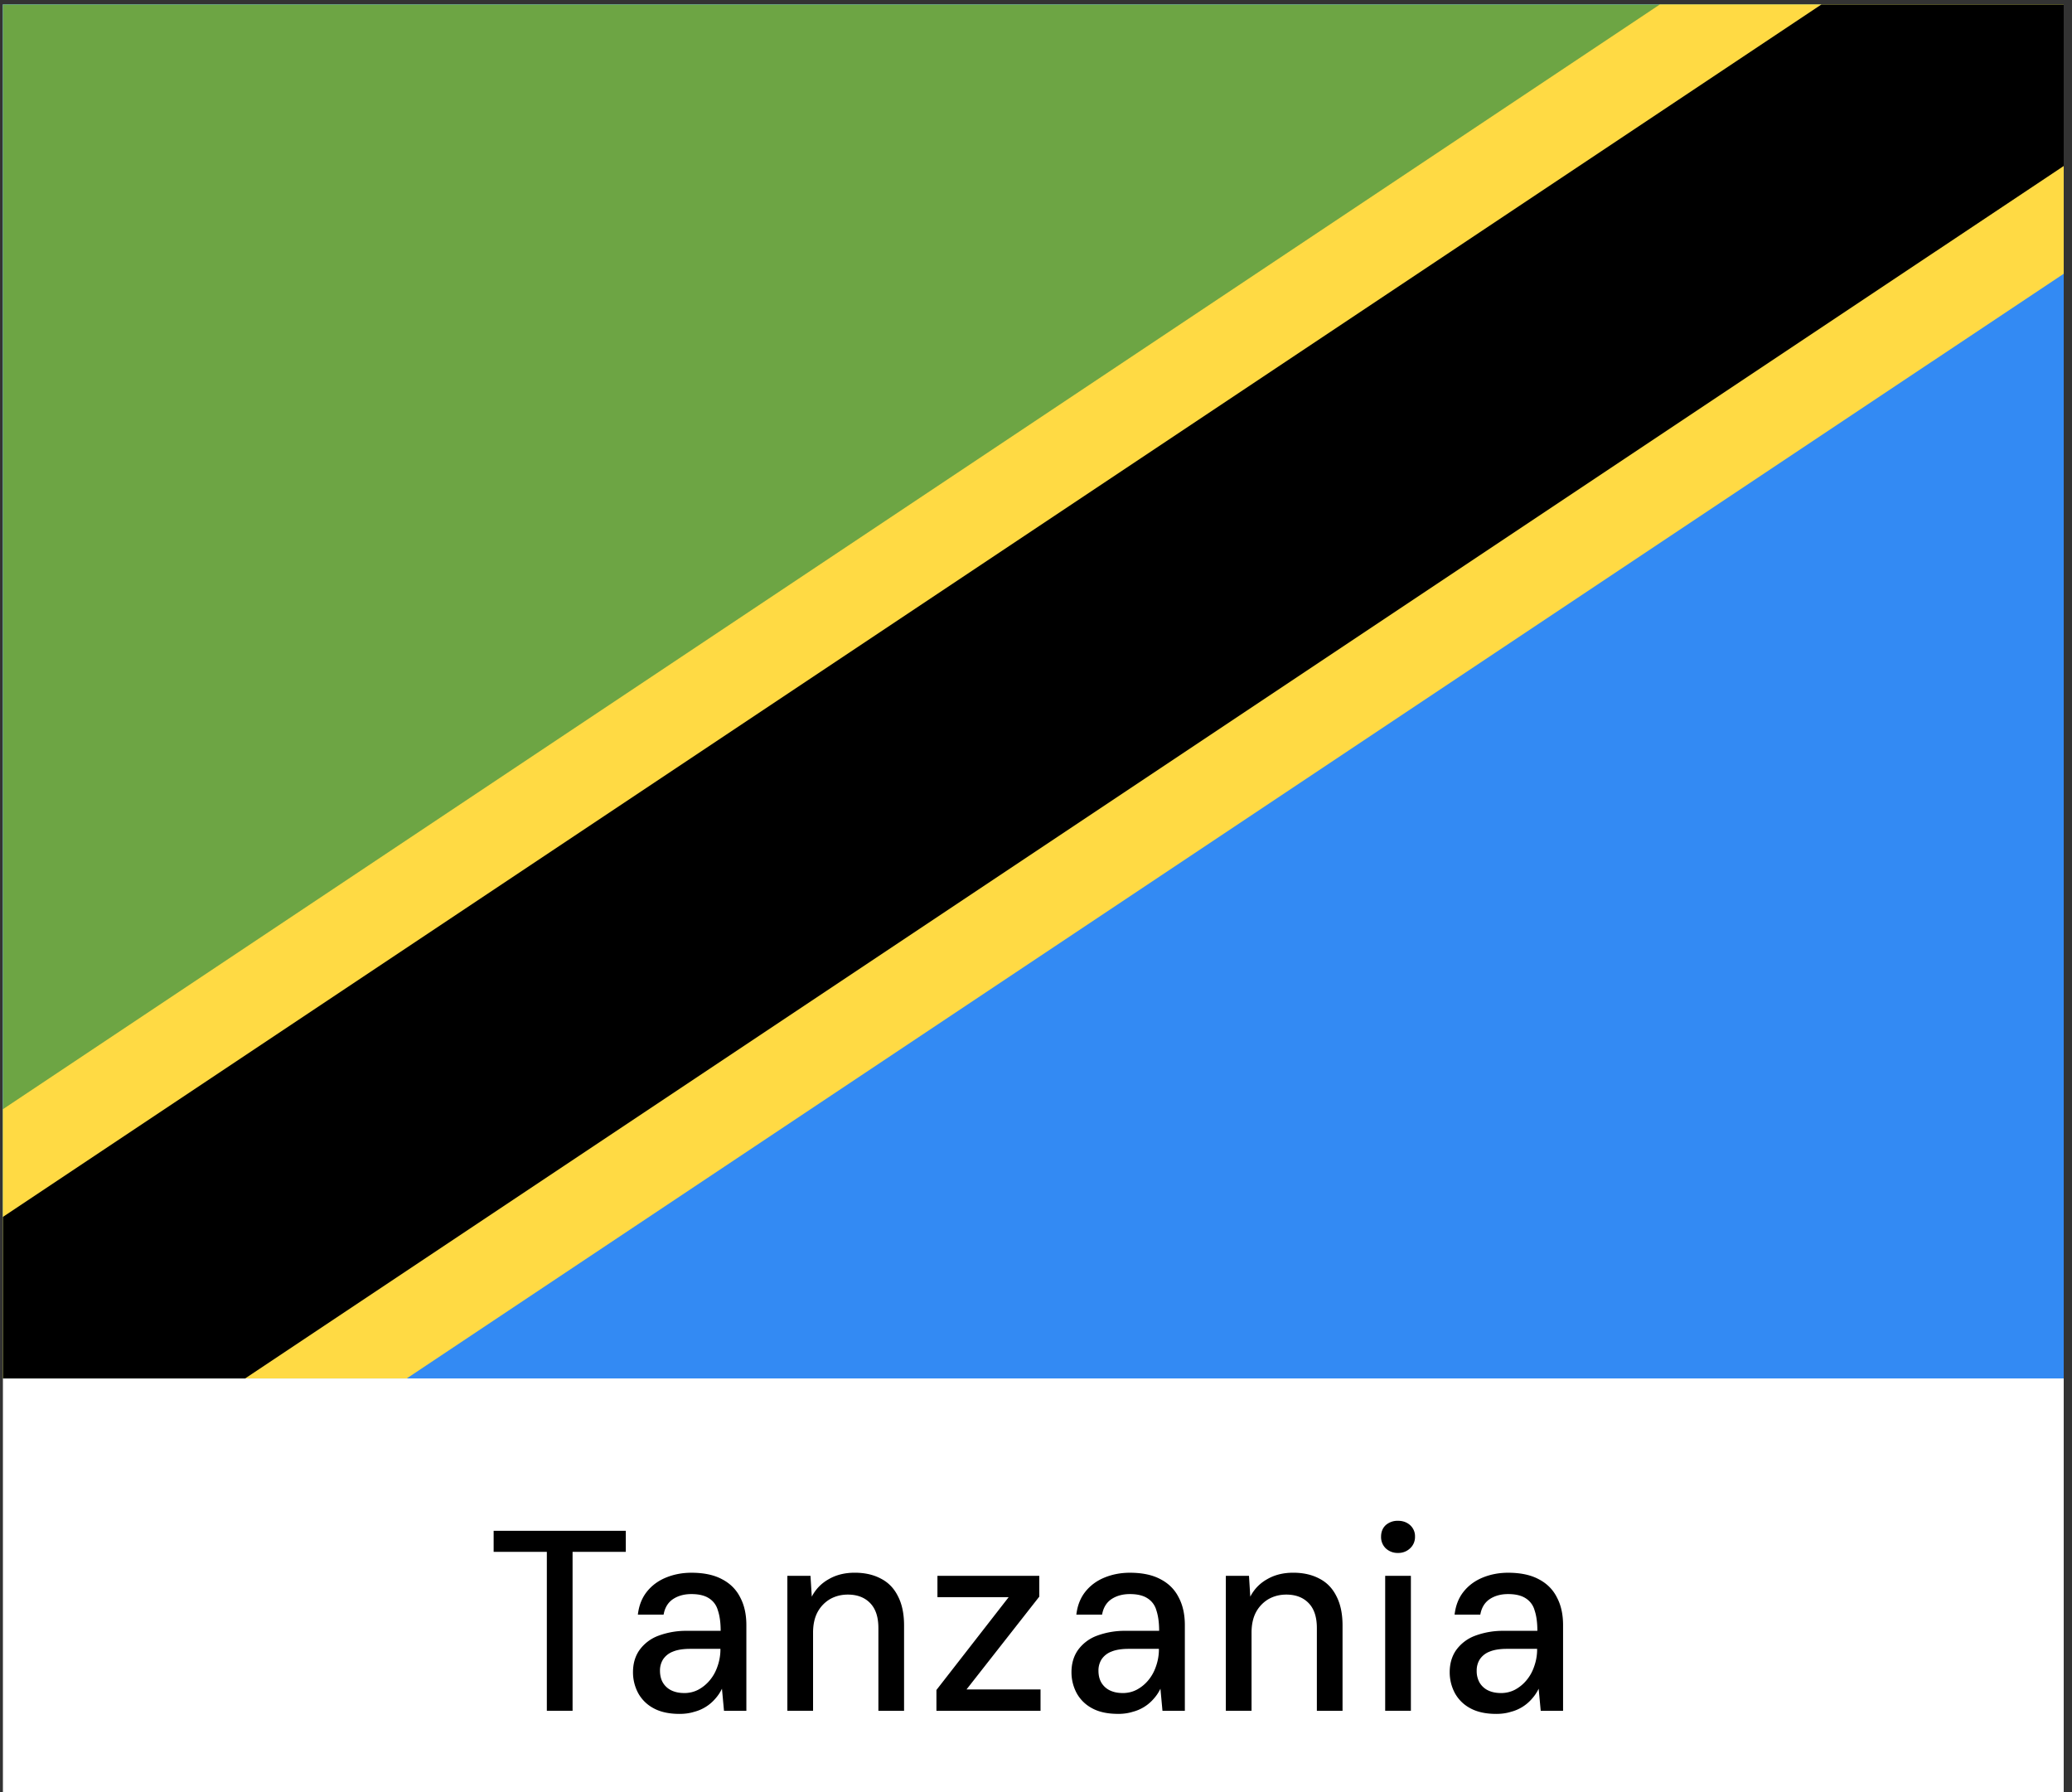
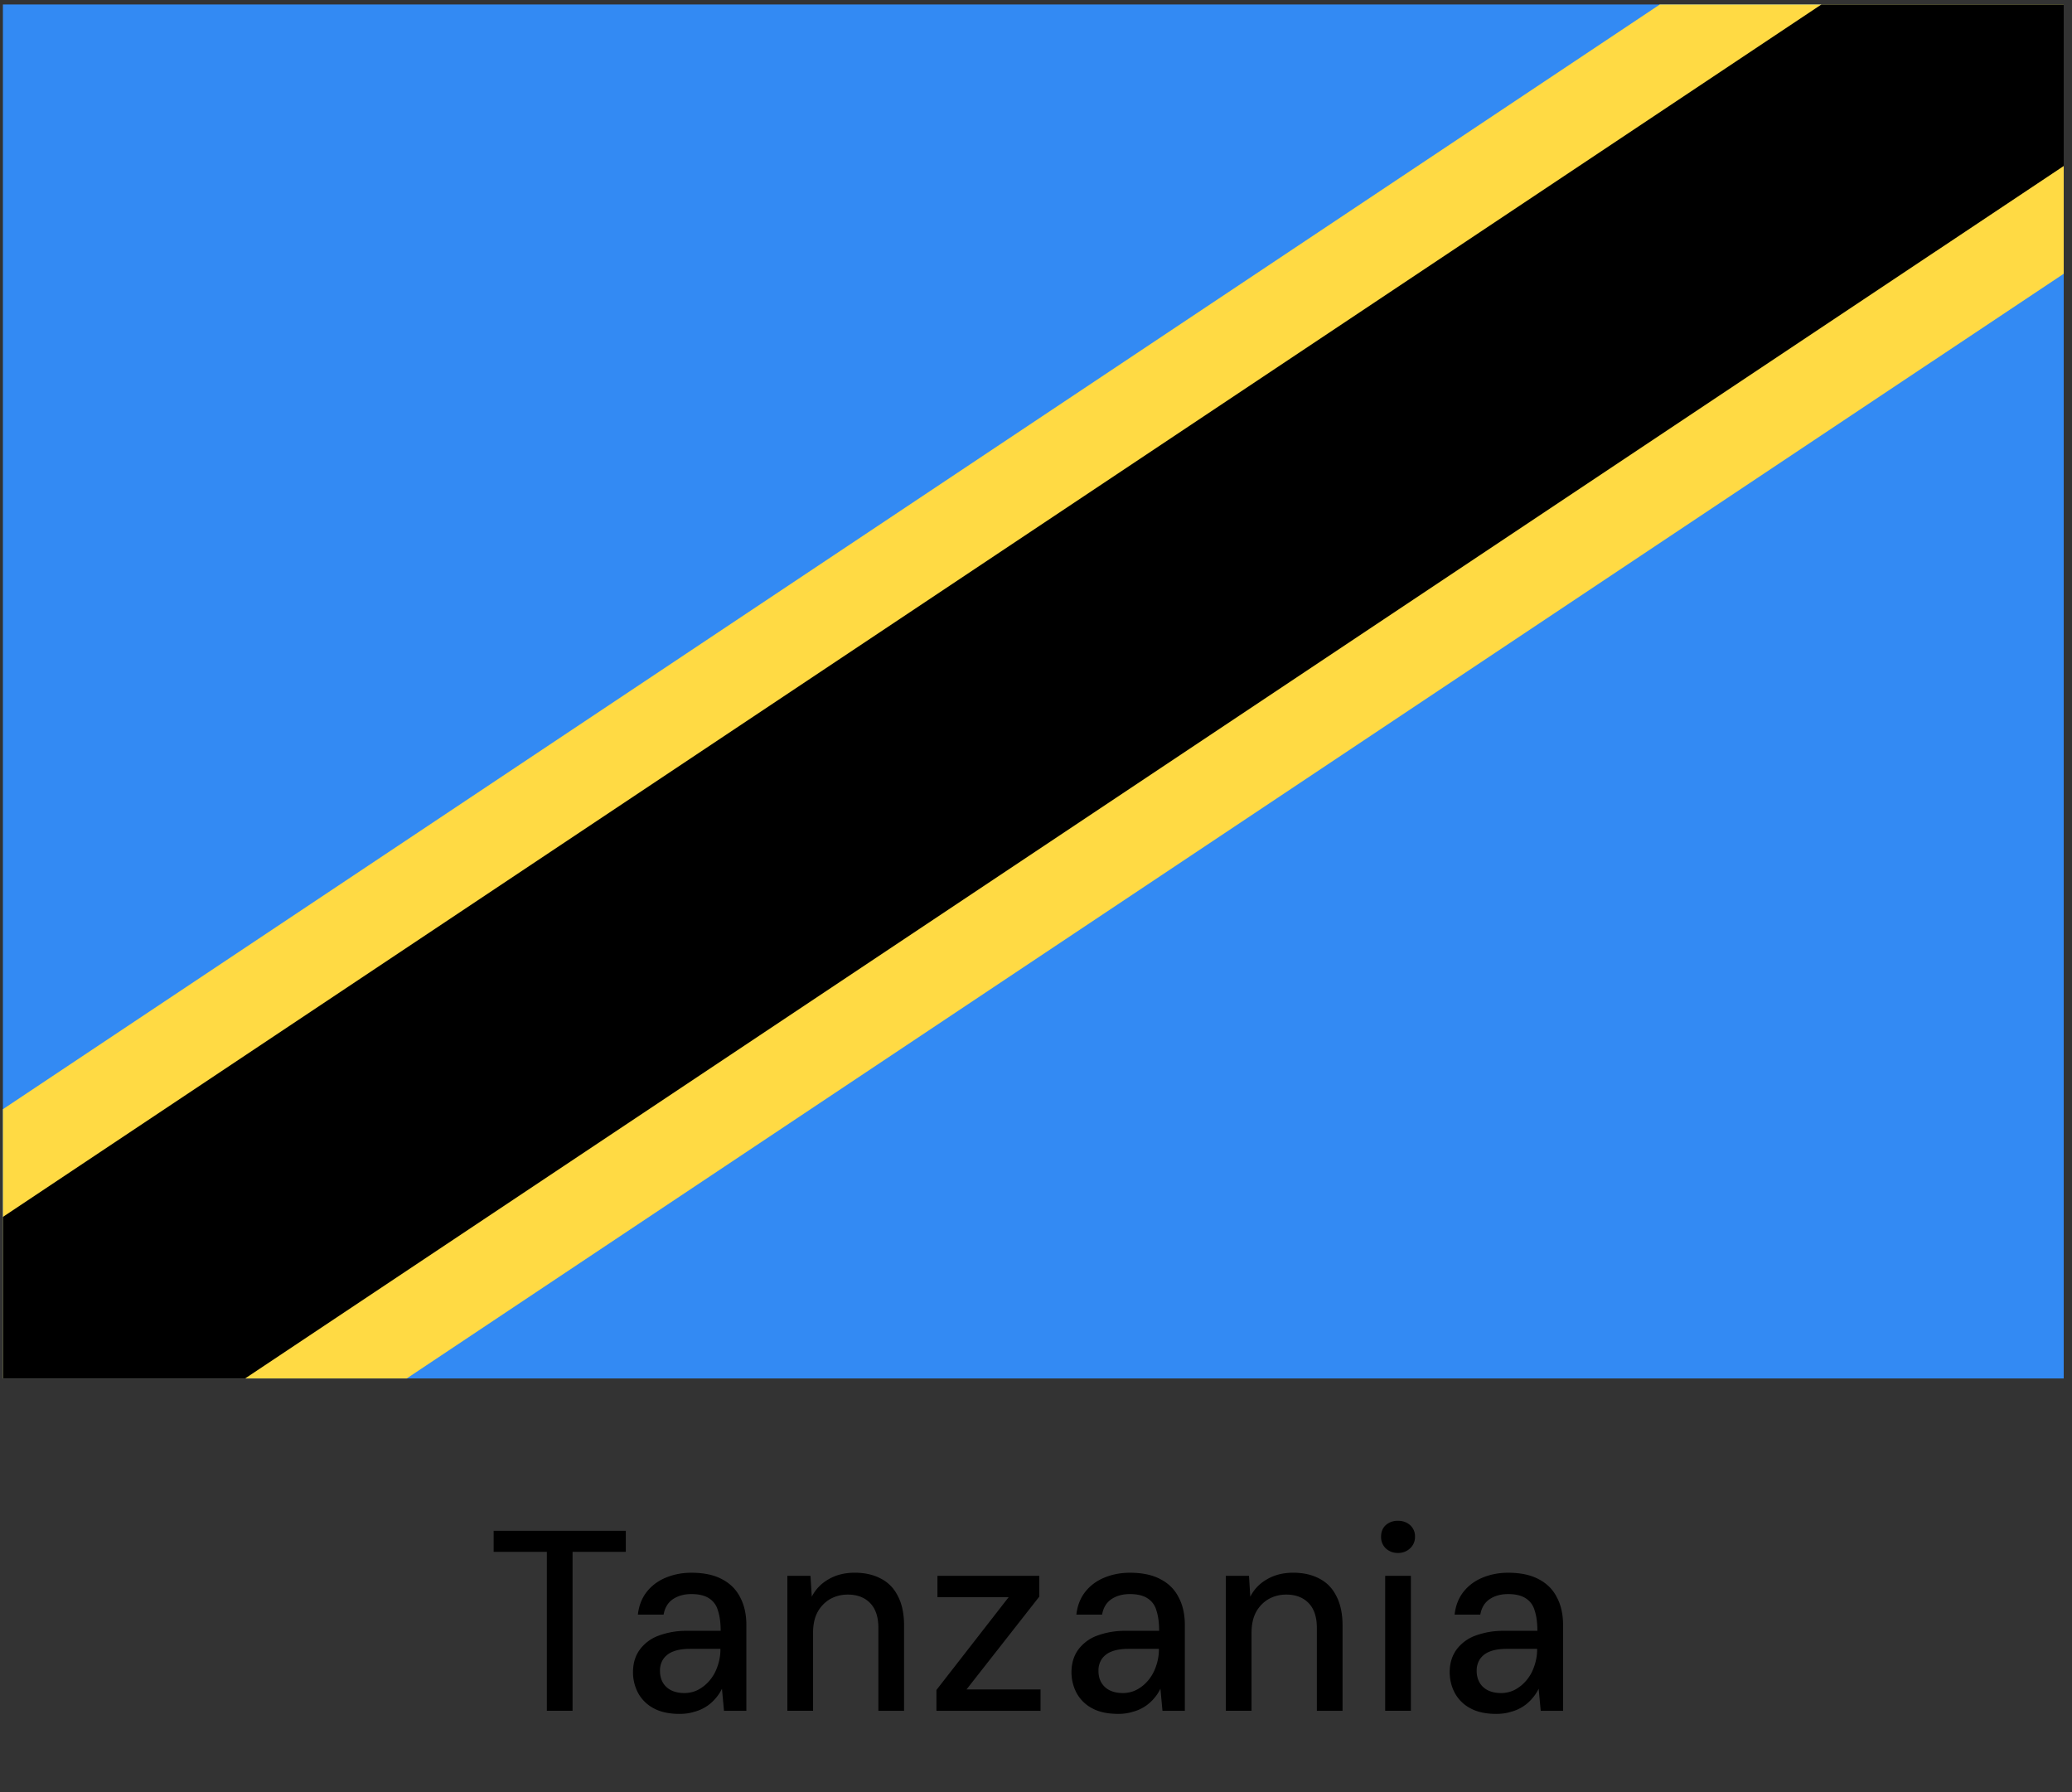
<svg xmlns="http://www.w3.org/2000/svg" width="74" height="64" fill="none">
  <rect width="100%" height="100%" fill="#333333" stroke="none" />
  <g clip-path="url(#a)">
-     <path fill="#fff" d="M.104.16h73.6v63.843H.104z" />
+     <path fill="#fff" d="M.104.16h73.6H.104z" />
    <g clip-path="url(#b)">
      <path d="M.104.16h73.6v49.066H.104V.16z" fill="#338AF3" />
-       <path d="M.104 49.226V.16h73.6" fill="#6DA544" />
      <path d="M73.704 9.775V.16H59.28L.104 39.611v9.615h14.422l59.178-39.45z" fill="#FFDA44" />
      <path d="M73.704.16v5.768L8.756 49.226H.104v-5.768L65.05.16h8.653z" fill="#000" />
    </g>
    <path d="M19.53 61.096V55.42h-1.9v-.753h4.72v.753h-1.901v5.675h-.919zm4.739.11c-.373 0-.683-.068-.927-.202a1.342 1.342 0 0 1-.551-.542 1.574 1.574 0 0 1-.184-.744c0-.306.076-.57.23-.79a1.46 1.46 0 0 1 .679-.514 2.84 2.84 0 0 1 1.047-.174h1.175c0-.294-.034-.539-.101-.735a.735.735 0 0 0-.321-.431c-.153-.098-.361-.147-.625-.147-.257 0-.477.061-.66.183-.178.123-.288.306-.331.551h-.919c.037-.318.141-.587.313-.808.177-.226.407-.398.688-.514.282-.116.585-.174.91-.174.44 0 .804.076 1.092.23.294.152.511.37.652.651.147.276.22.606.22.992v3.058h-.799l-.073-.79c-.061.128-.14.248-.239.358a1.473 1.473 0 0 1-.753.468c-.159.05-.333.074-.523.074zm.165-.744c.184 0 .352-.04.505-.12a1.38 1.38 0 0 0 .413-.34c.117-.14.206-.3.267-.477a1.81 1.81 0 0 0 .11-.569v-.073h-1.074c-.258 0-.466.033-.625.1a.733.733 0 0 0-.349.276.74.74 0 0 0-.11.404c0 .165.034.306.101.422a.71.71 0 0 0 .294.276c.135.067.29.1.468.1zm3.686.633v-4.82h.826l.046.744c.141-.27.343-.478.607-.625.263-.153.572-.23.927-.23.361 0 .673.071.936.212.264.135.466.343.606.624.147.282.22.63.22 1.047v3.049h-.917v-2.957c0-.392-.098-.689-.294-.89-.196-.203-.462-.304-.8-.304-.226 0-.434.052-.623.156a1.202 1.202 0 0 0-.45.46c-.11.201-.166.45-.166.743v2.791h-.918zm5.324 0v-.743l2.58-3.315H33.48v-.762h3.637v.744l-2.599 3.314h2.644v.763h-3.718zm6.485.11c-.373 0-.683-.067-.927-.201a1.342 1.342 0 0 1-.551-.542 1.574 1.574 0 0 1-.184-.744c0-.306.077-.57.23-.79a1.46 1.46 0 0 1 .68-.514 2.84 2.84 0 0 1 1.046-.174h1.175c0-.294-.034-.539-.1-.735a.735.735 0 0 0-.322-.431c-.153-.098-.361-.147-.625-.147-.257 0-.477.061-.66.183-.178.123-.288.306-.331.551h-.919c.037-.318.141-.587.313-.808.177-.226.407-.398.688-.514.282-.116.585-.174.91-.174.44 0 .804.076 1.092.23.294.152.511.37.652.651.147.276.22.606.22.992v3.058h-.799l-.073-.79c-.061.128-.14.248-.239.358a1.473 1.473 0 0 1-.753.468c-.159.05-.333.074-.523.074zm.165-.743c.184 0 .352-.04.505-.12a1.38 1.38 0 0 0 .414-.34c.116-.14.205-.3.266-.477a1.81 1.81 0 0 0 .11-.569v-.073h-1.074c-.257 0-.466.033-.625.1a.734.734 0 0 0-.349.276.741.741 0 0 0-.11.404c0 .165.034.306.101.422a.71.71 0 0 0 .294.276c.135.067.29.1.468.1zm3.686.633v-4.82h.827l.046.744c.14-.27.342-.478.606-.625.263-.153.572-.23.927-.23.361 0 .673.071.937.212.263.135.465.343.605.624.147.282.22.63.22 1.047v3.049h-.917v-2.957c0-.392-.098-.689-.294-.89-.196-.203-.462-.304-.799-.304-.227 0-.435.052-.624.156a1.202 1.202 0 0 0-.45.46c-.11.201-.166.45-.166.743v2.791h-.918zm5.691 0v-4.82h.918v4.82h-.918zm.46-5.637a.615.615 0 0 1-.442-.166.56.56 0 0 1-.165-.413c0-.171.055-.309.165-.413a.636.636 0 0 1 .441-.156c.172 0 .315.052.432.156a.528.528 0 0 1 .174.413.546.546 0 0 1-.174.413.603.603 0 0 1-.432.166zm3.506 5.748c-.373 0-.682-.068-.927-.202a1.343 1.343 0 0 1-.551-.542 1.574 1.574 0 0 1-.184-.744c0-.306.077-.57.23-.79a1.46 1.46 0 0 1 .68-.514 2.84 2.84 0 0 1 1.046-.174h1.175c0-.294-.033-.539-.1-.735a.735.735 0 0 0-.322-.431c-.153-.098-.361-.147-.625-.147-.257 0-.477.061-.66.183-.178.123-.288.306-.331.551h-.918c.036-.318.14-.587.312-.808.177-.226.407-.398.688-.514.282-.116.585-.174.91-.174.44 0 .804.076 1.092.23.294.152.511.37.652.651.147.276.22.606.22.992v3.058h-.798l-.074-.79c-.061.128-.14.248-.239.358a1.47 1.47 0 0 1-.753.468c-.159.05-.333.074-.523.074zm.165-.744c.184 0 .352-.04.505-.12a1.38 1.38 0 0 0 .413-.34c.117-.14.206-.3.267-.477.067-.183.104-.373.11-.569v-.073h-1.074c-.257 0-.465.033-.625.1a.734.734 0 0 0-.349.276.74.74 0 0 0-.11.404.83.83 0 0 0 .101.422.712.712 0 0 0 .294.276c.135.067.29.1.468.1z" fill="#000" />
  </g>
  <defs>
    <clipPath id="a">
      <path fill="#fff" transform="translate(.104 .16)" d="M0 0h73.6v63.844H0z" />
    </clipPath>
    <clipPath id="b">
      <path fill="#fff" transform="translate(.104 .16)" d="M0 0h73.6v49.067H0z" />
    </clipPath>
  </defs>
</svg>